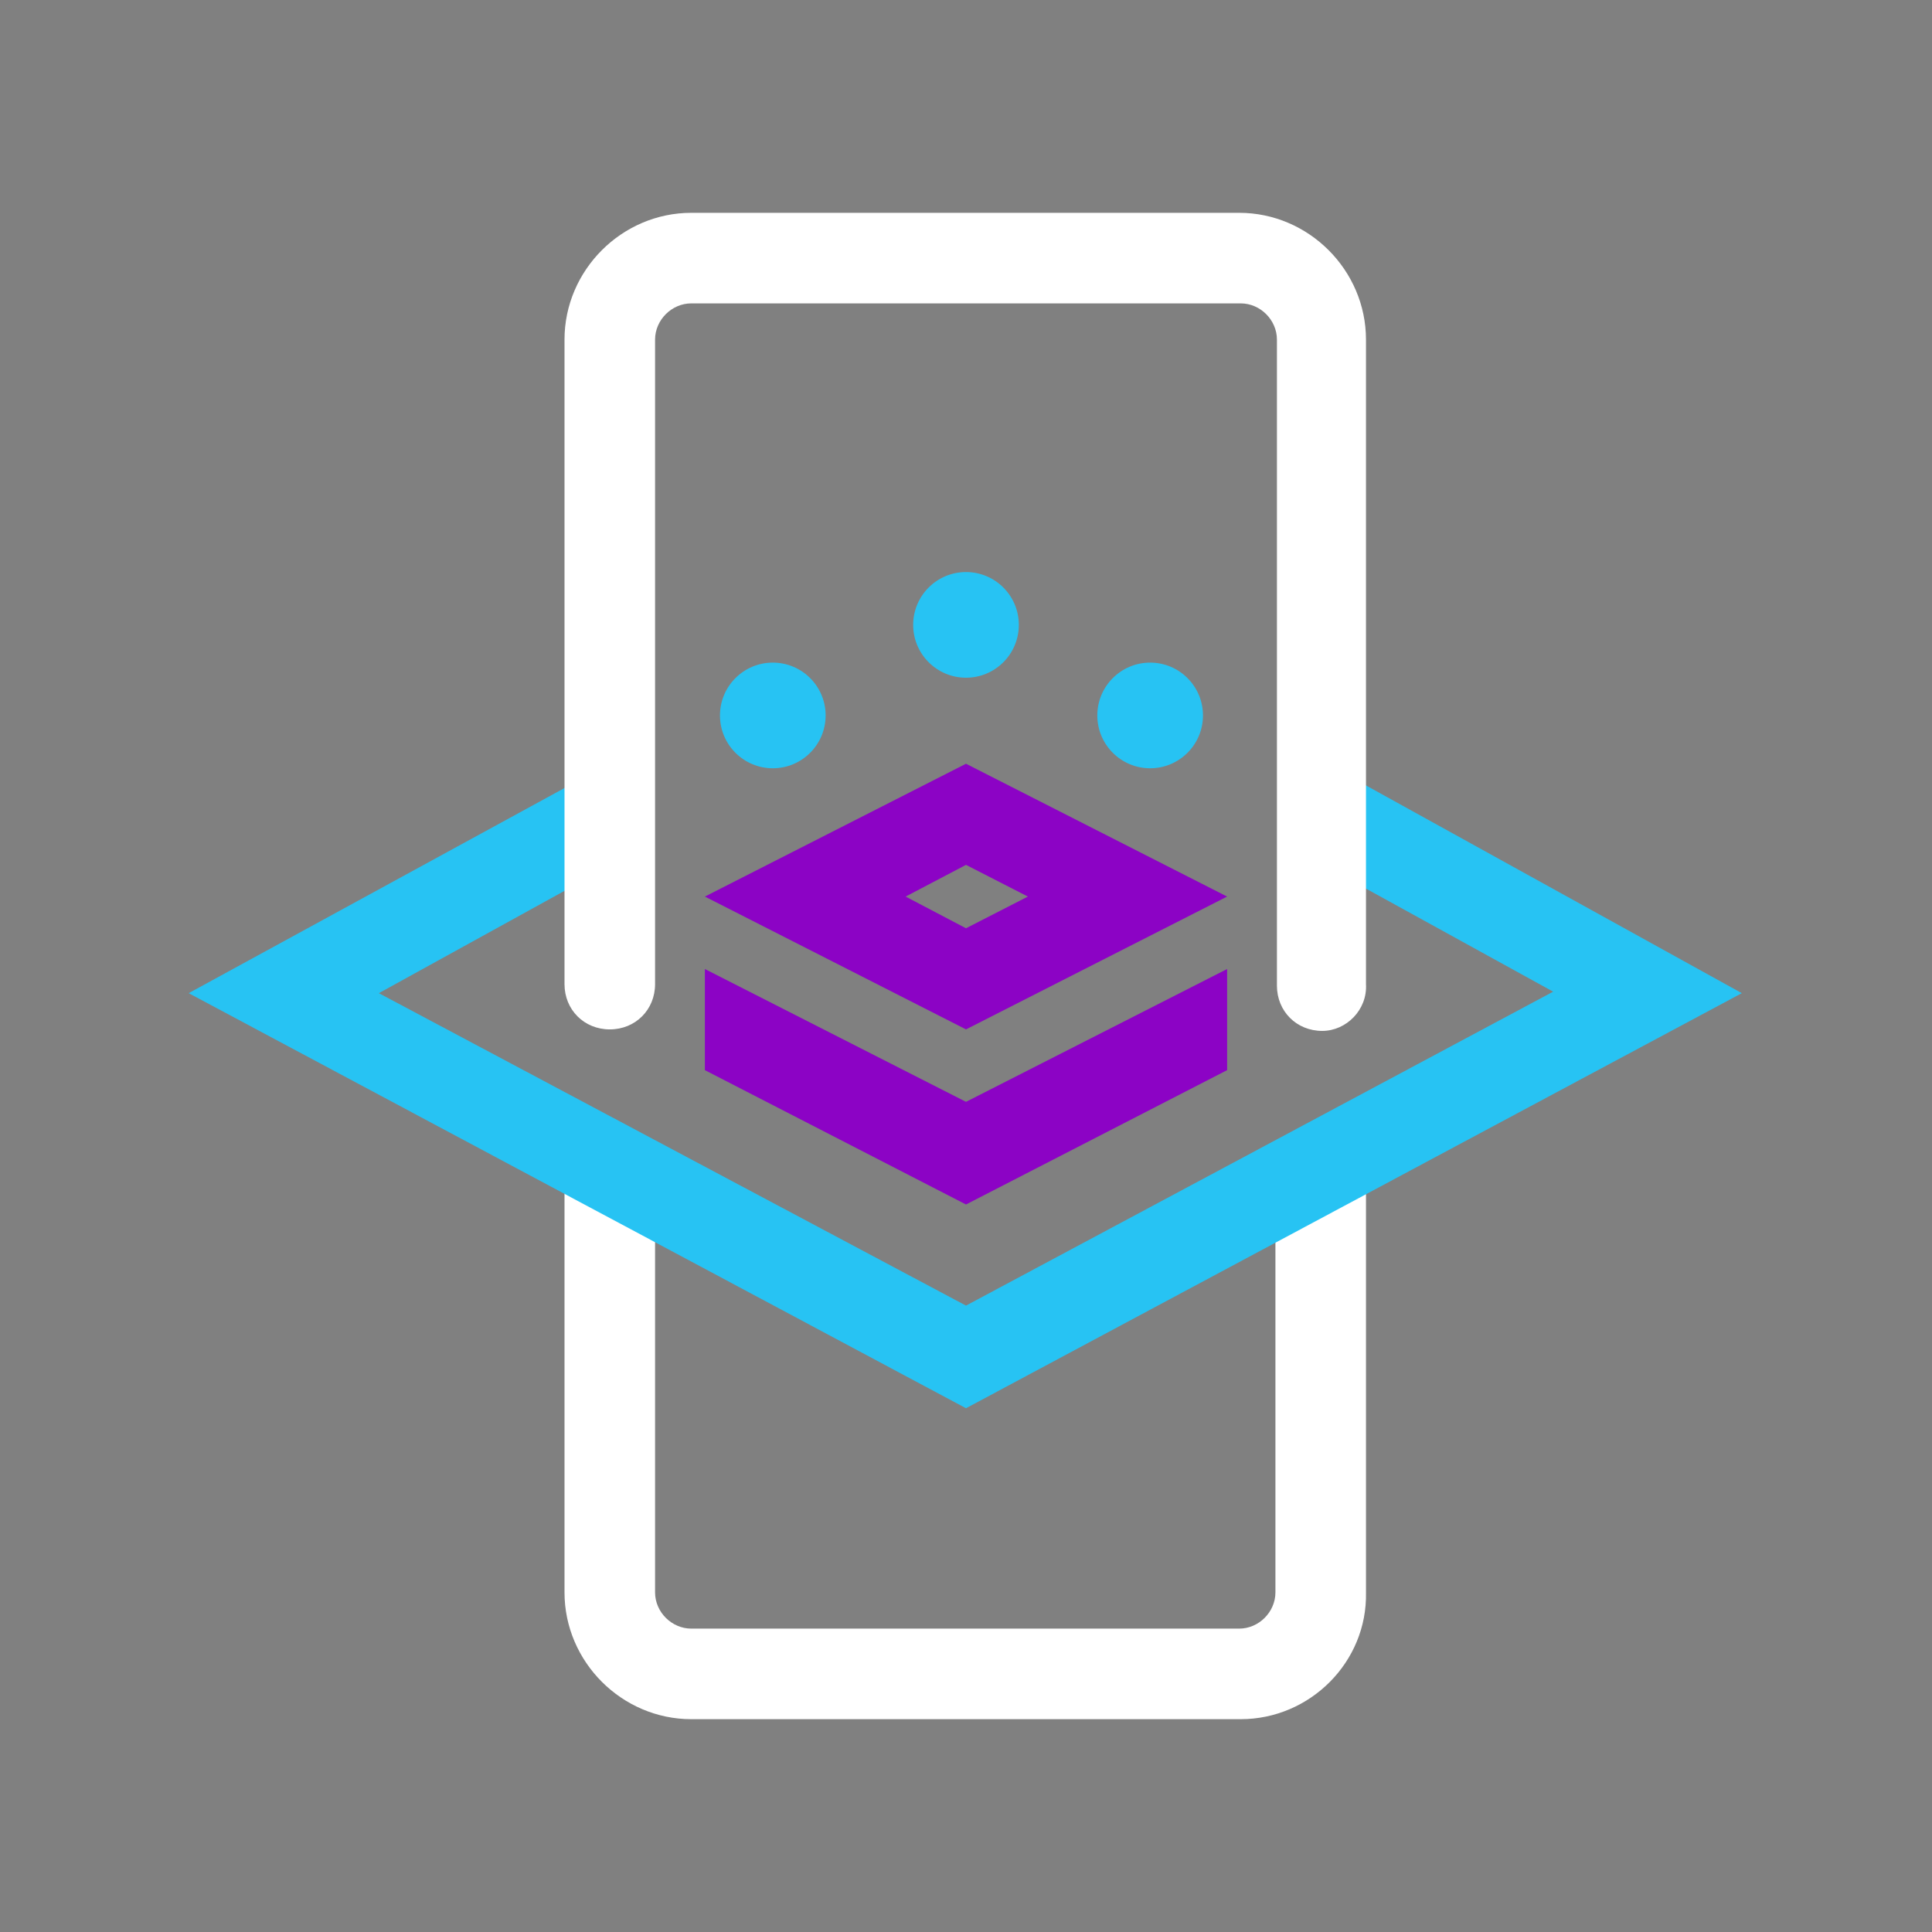
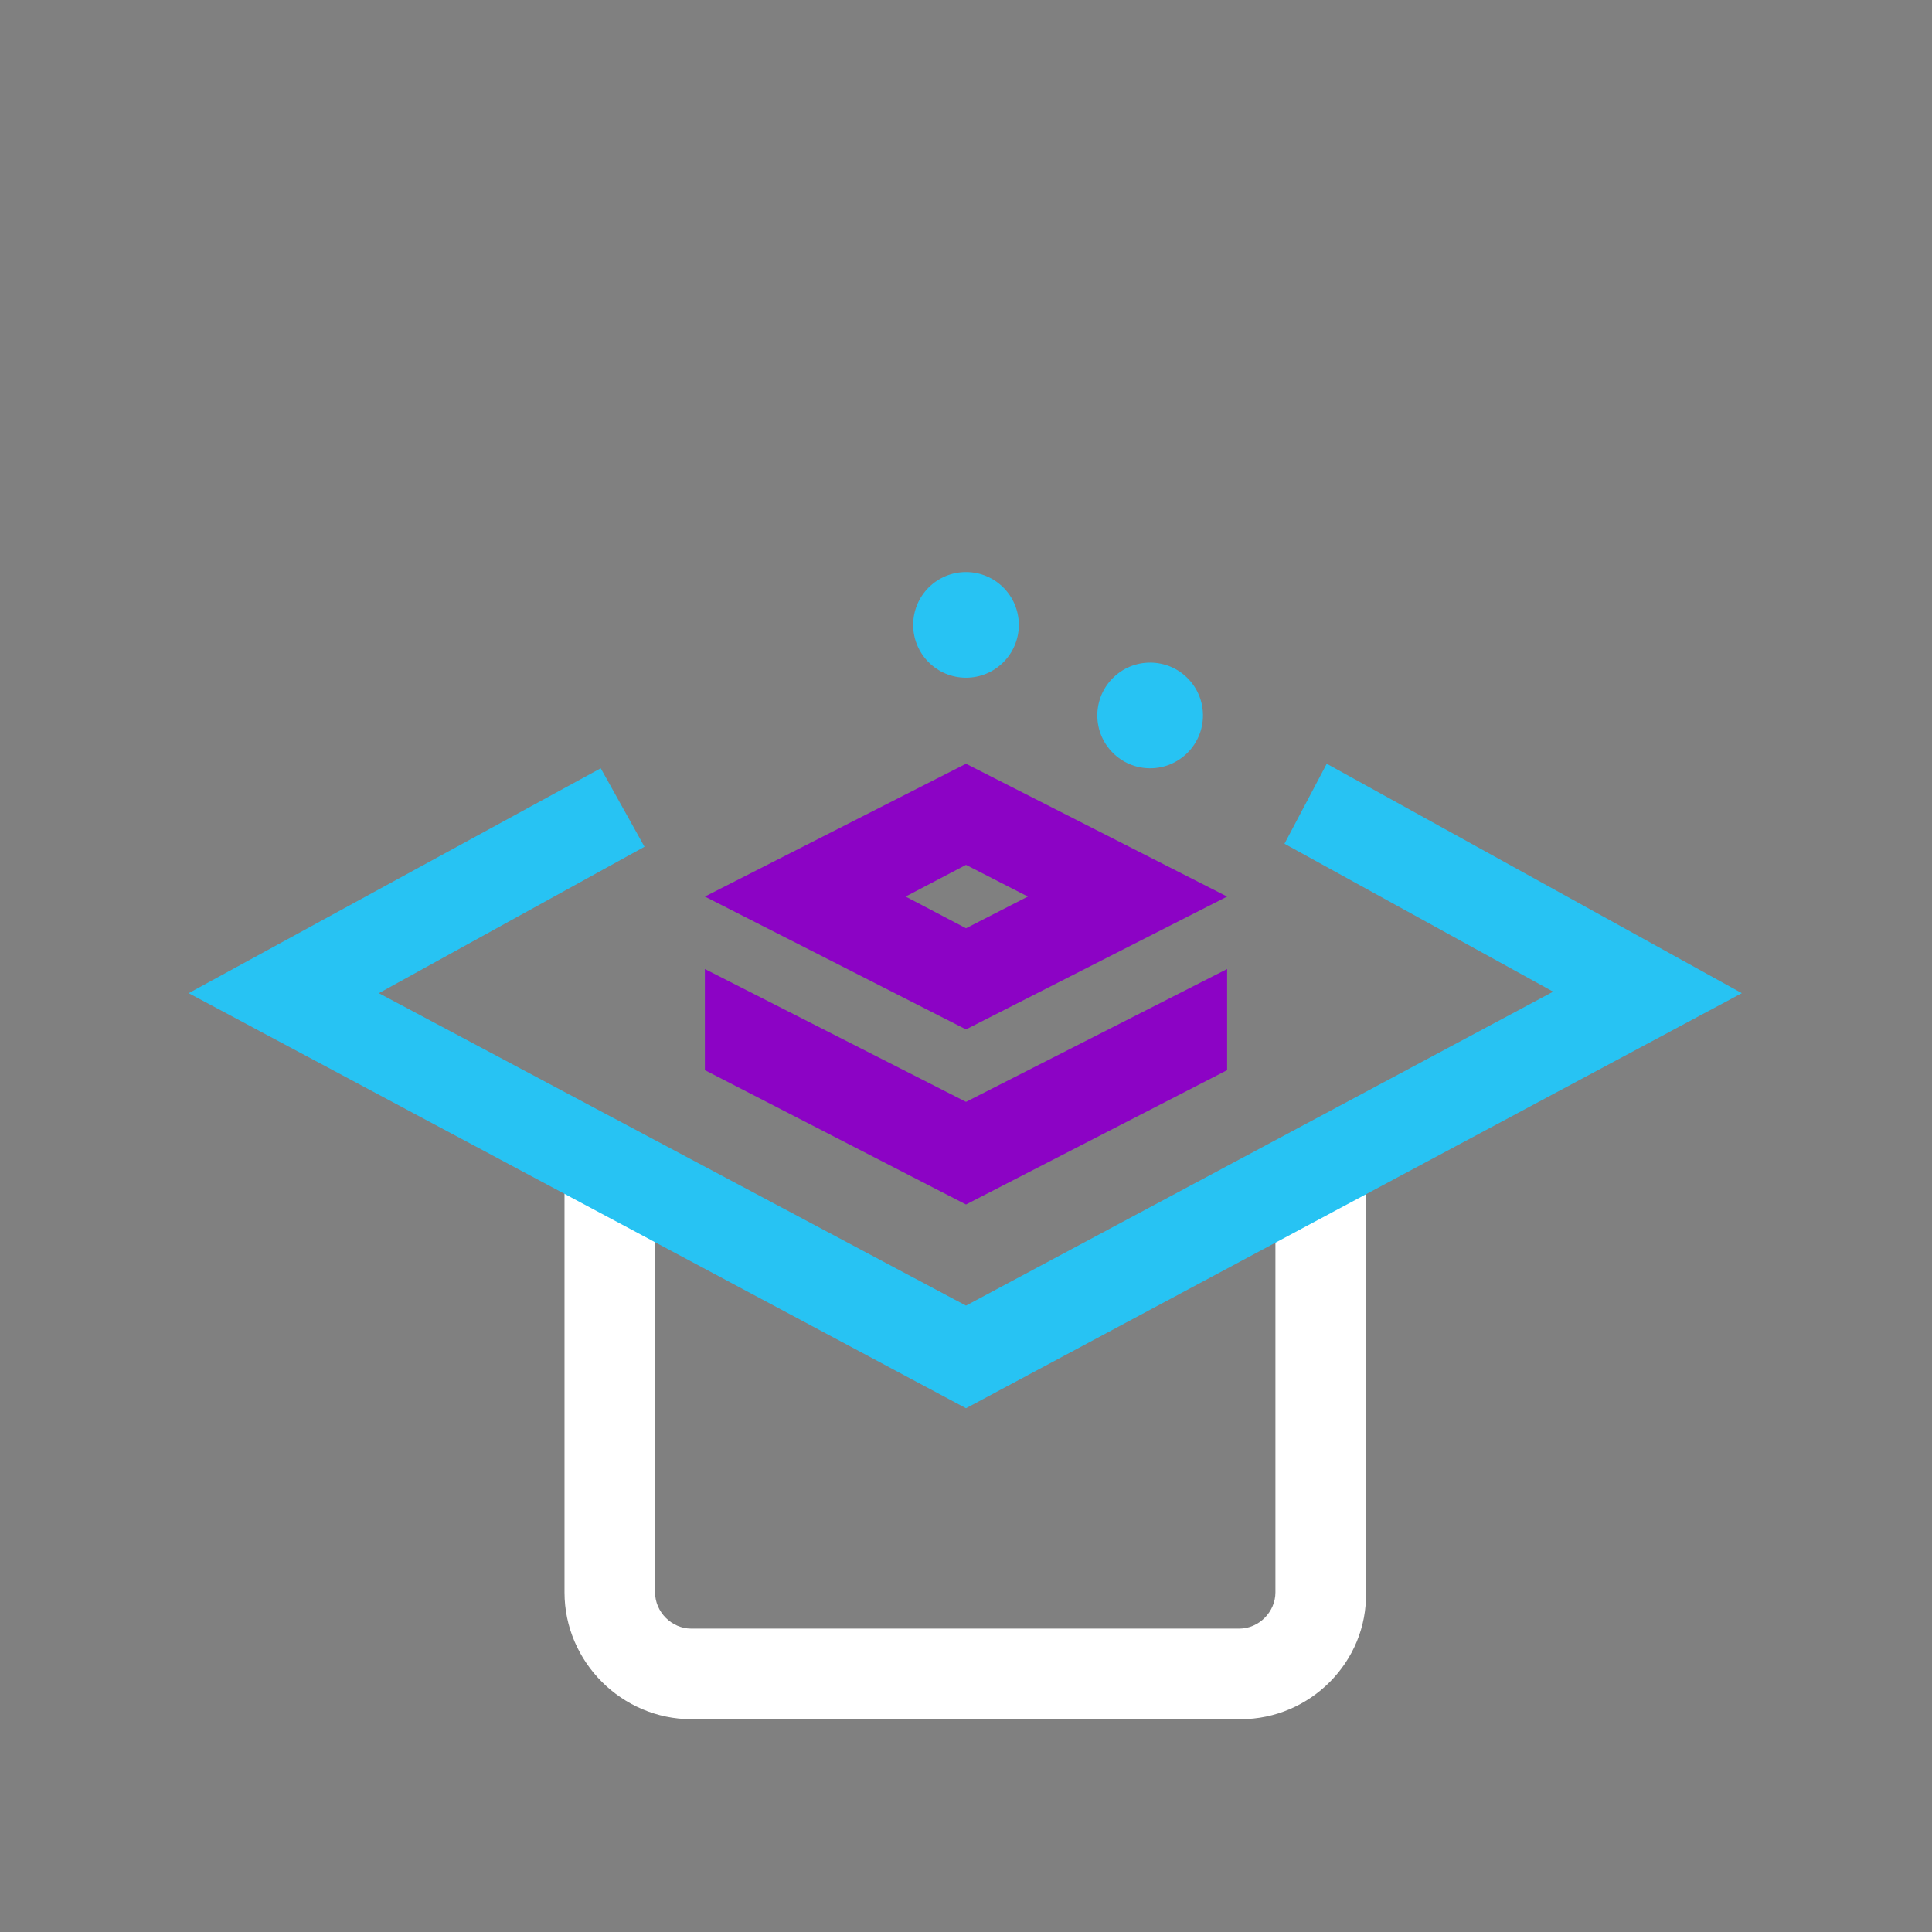
<svg xmlns="http://www.w3.org/2000/svg" version="1.1" id="Layer_1" x="0px" y="0px" viewBox="0 0 128 128" style="enable-background:new 0 0 128 128;" xml:space="preserve">
  <rect x="0" y="0" width="128" height="128" fill="#808080" stroke="none" />
  <style type="text/css"> .st0{fill:#FFFFFF;} .st1{fill:#27C3F3;} .st2{fill:#8C03C5;} </style>
  <g>
    <path class="st0" d="M82.2,113.9H45.8c-4.6,0-8.4-3.8-8.4-8.4V78.3h6v27.2c0,1.3,1.1,2.4,2.4,2.4h36.3c1.3,0,2.4-1.1,2.4-2.4V78.3 h6v27.2C90.6,110.1,86.8,113.9,82.2,113.9z" />
  </g>
  <g>
    <polygon class="st1" points="64,93.3 12.5,65.8 39.8,50.9 42.7,56.1 25.1,65.8 64,86.5 102.9,65.7 85.1,55.9 87.9,50.6 115.4,65.8 " />
  </g>
  <g>
-     <path class="st0" d="M87.6,68.3c-1.7,0-3-1.3-3-3V22.5c0-1.3-1.1-2.4-2.4-2.4H45.8c-1.3,0-2.4,1.1-2.4,2.4v42.7c0,1.7-1.3,3-3,3 s-3-1.3-3-3V22.5c0-4.6,3.8-8.4,8.4-8.4h36.3c4.6,0,8.4,3.8,8.4,8.4v42.7C90.6,66.9,89.2,68.3,87.6,68.3z" />
-   </g>
+     </g>
  <g>
    <g>
      <g>
        <path class="st2" d="M64,68.2l-17.3-8.8L64,50.6l17.3,8.8L64,68.2z M60,59.4l4,2.1l4.1-2.1L64,57.3L60,59.4z" />
      </g>
    </g>
    <g>
      <g>
        <polygon class="st2" points="81.3,64.2 64,73 46.7,64.2 46.7,70.9 64,79.8 81.3,70.9 " />
      </g>
    </g>
  </g>
  <g>
    <circle class="st1" cx="64" cy="41.4" r="3.5" />
  </g>
  <g>
-     <circle class="st1" cx="51.2" cy="47.4" r="3.5" />
-   </g>
+     </g>
  <g>
    <circle class="st1" cx="76.2" cy="47.4" r="3.5" />
  </g>
</svg>